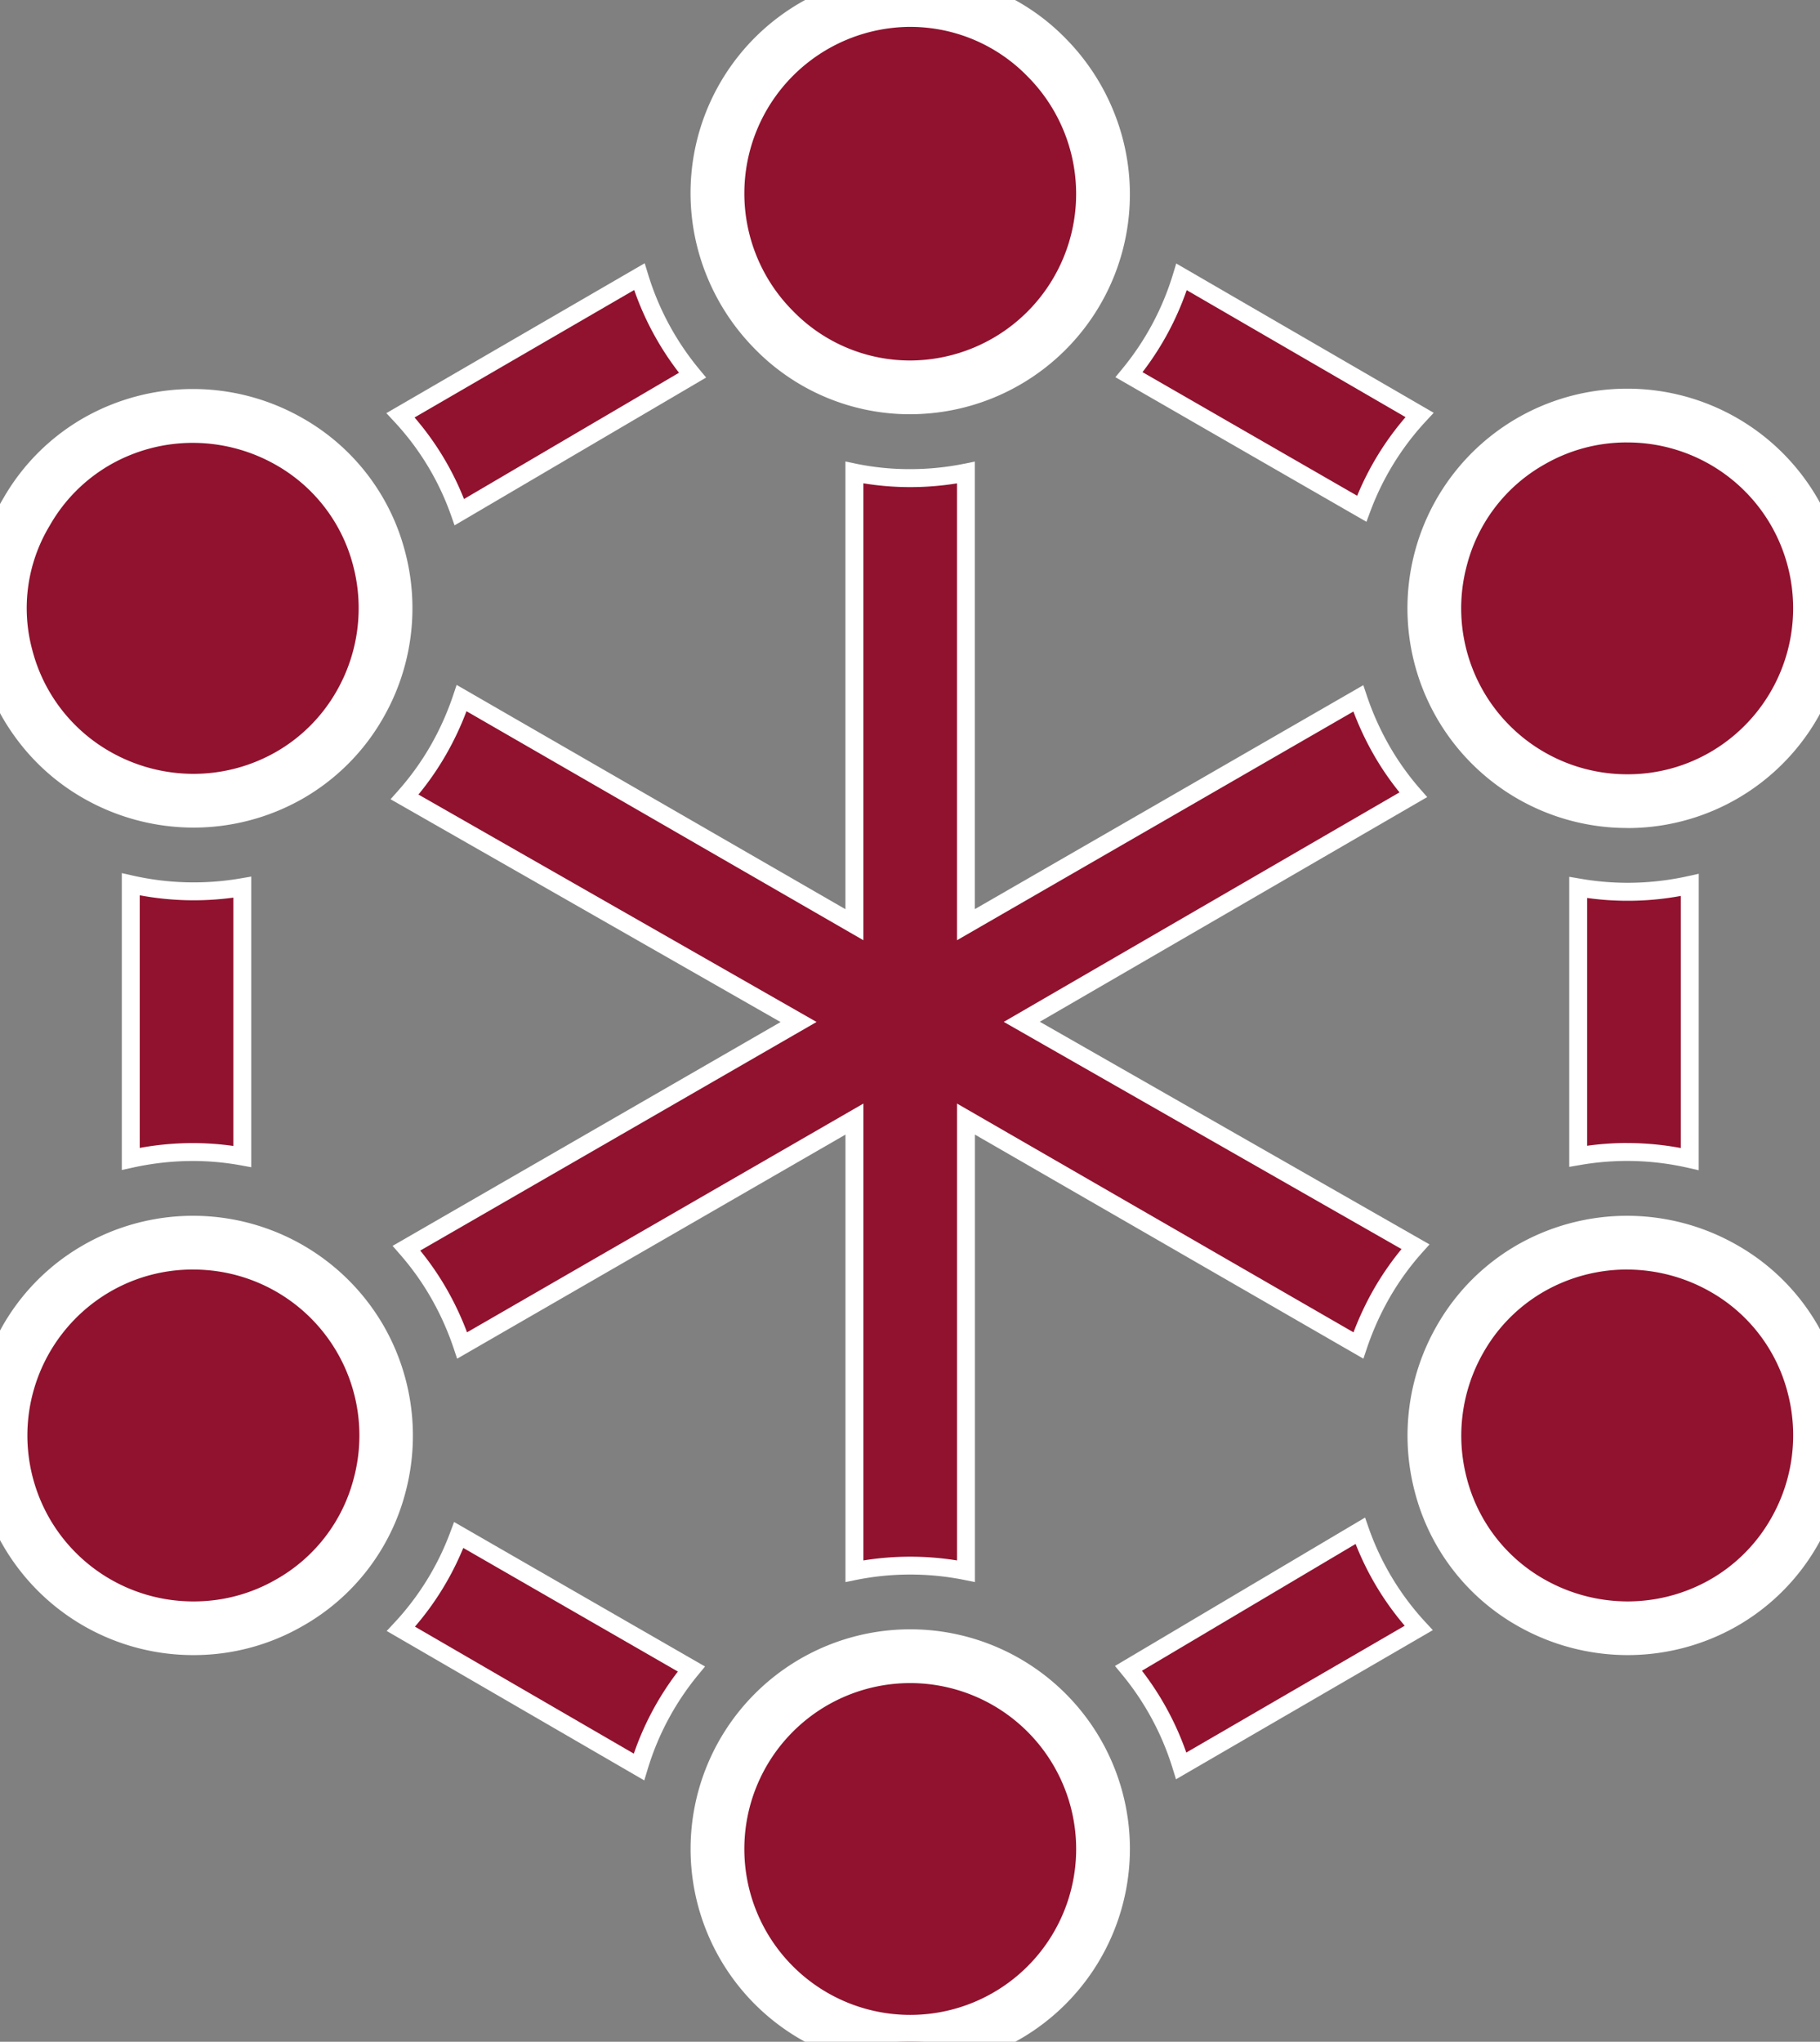
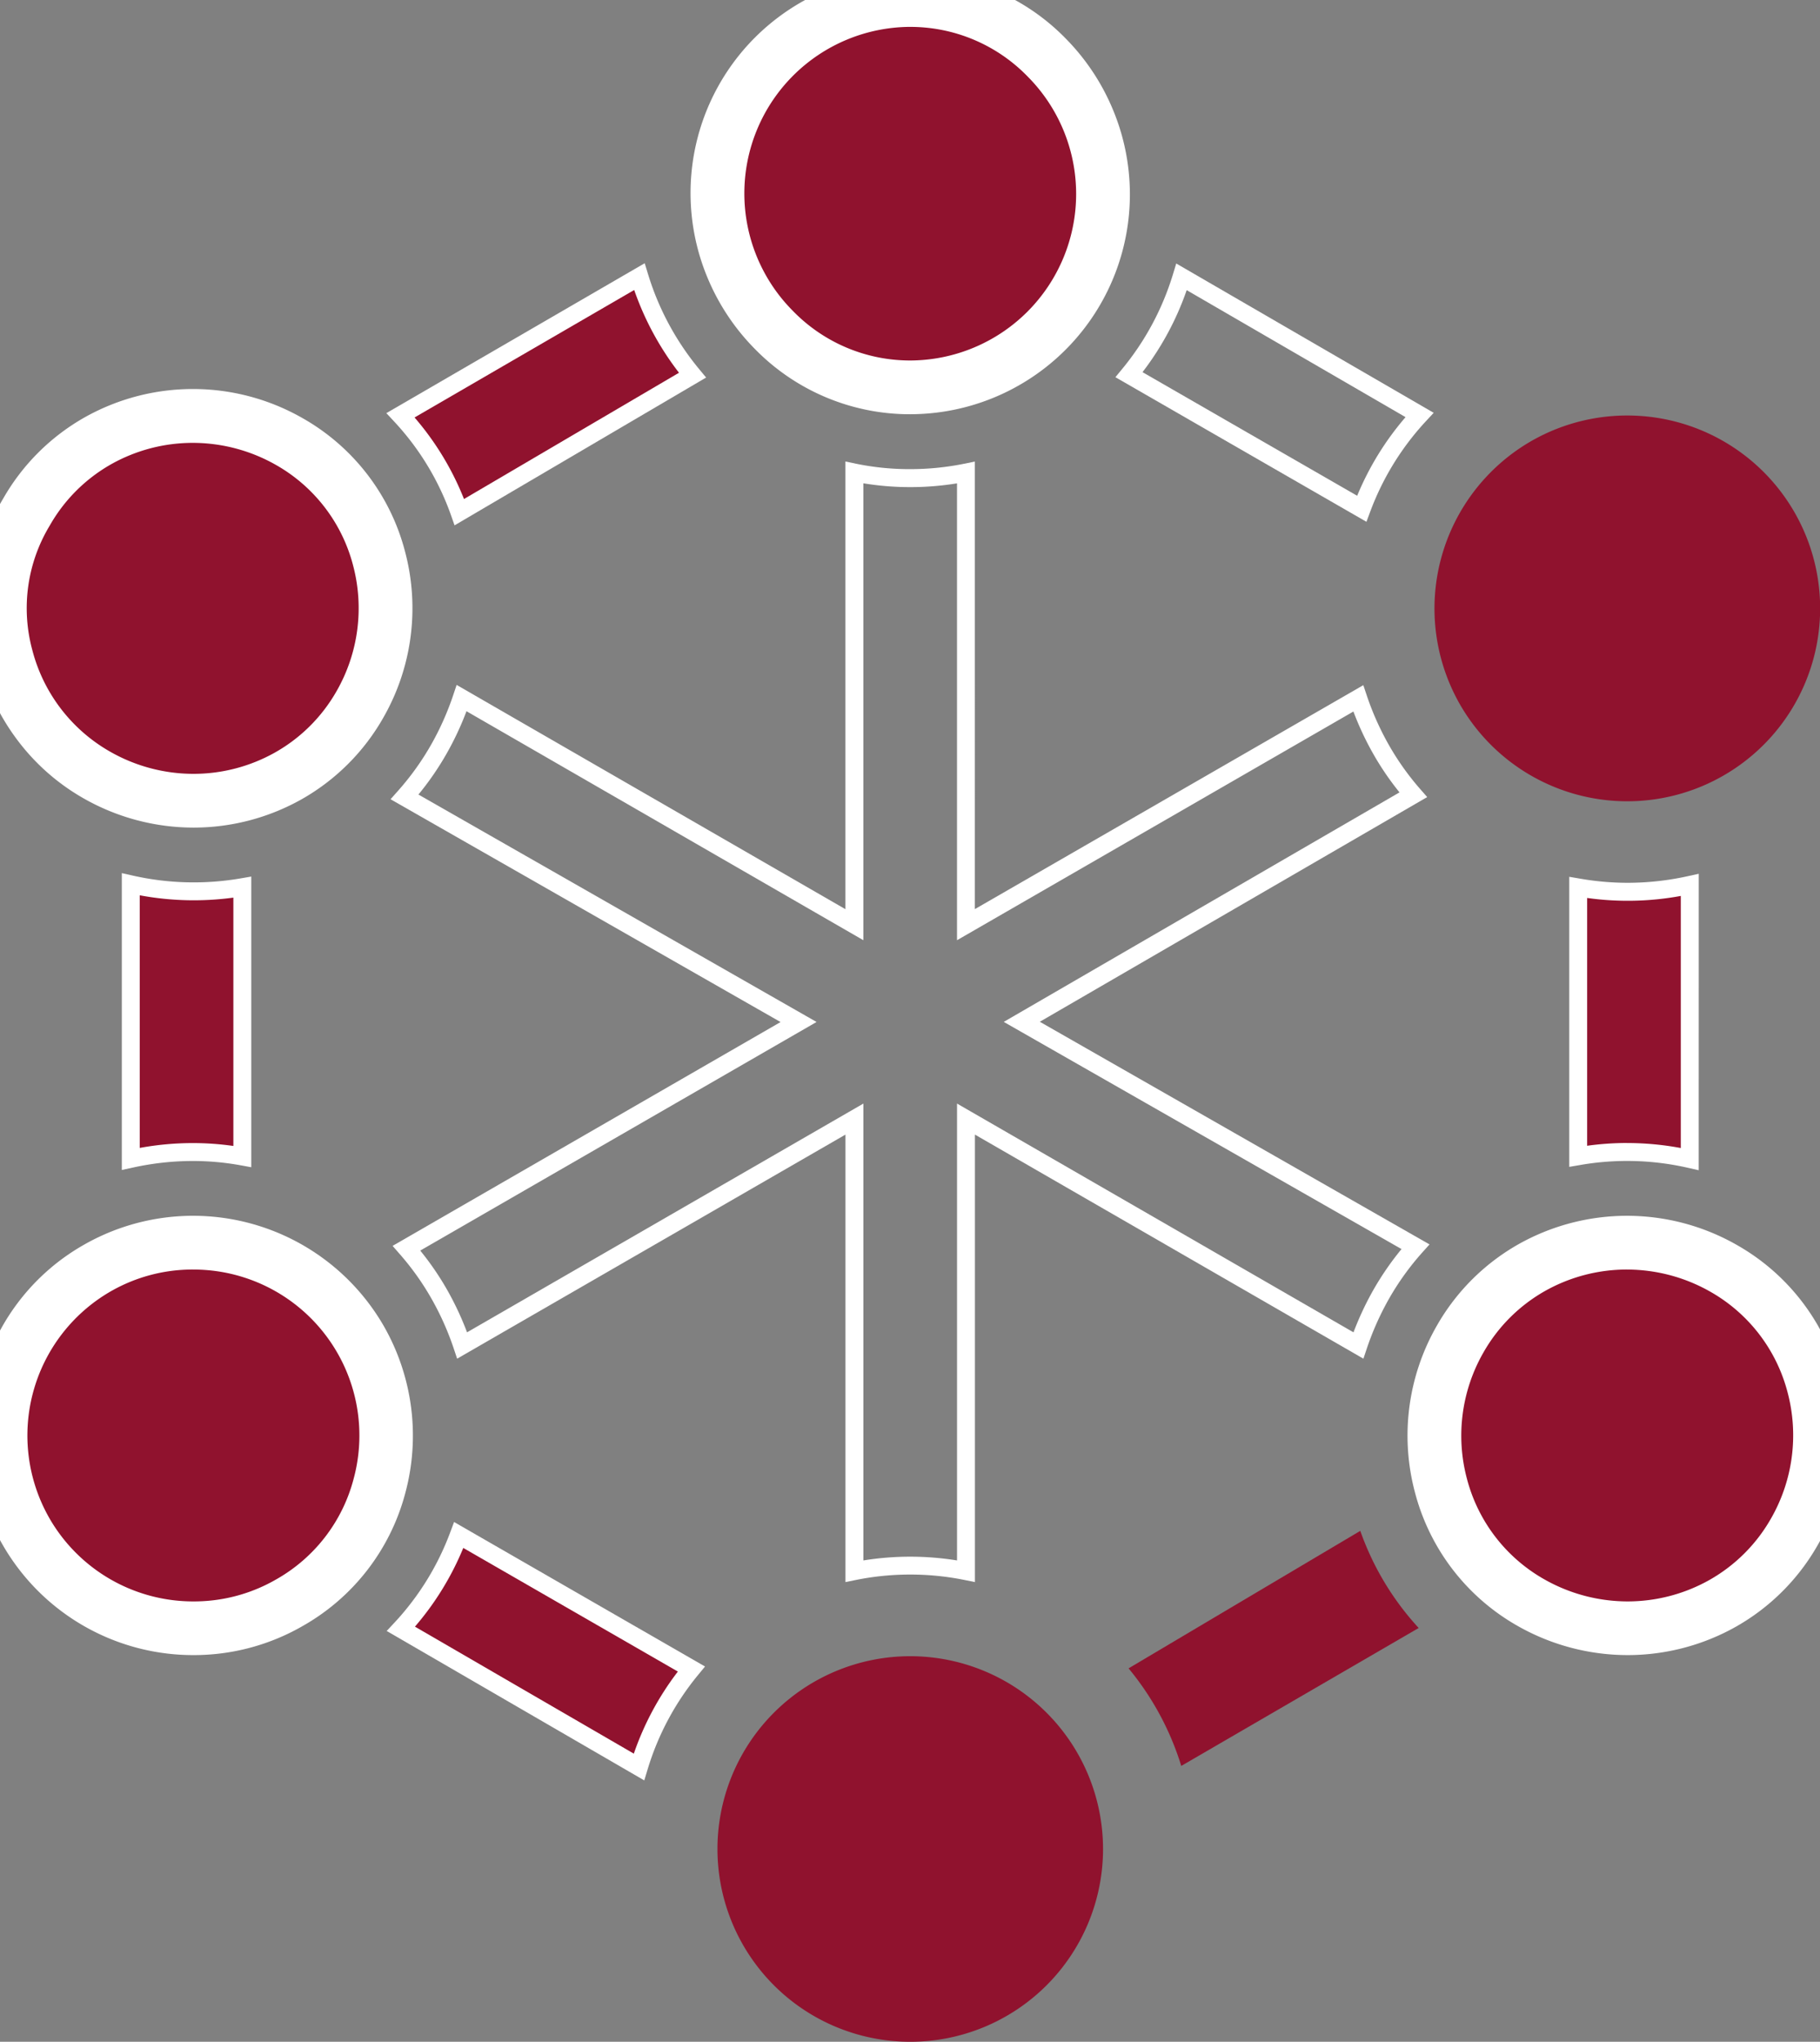
<svg xmlns="http://www.w3.org/2000/svg" width="101.58" height="113.959" viewBox="0 0 101.58 113.959">
  <rect x="0" y="0" width="101.58" height="113.959" fill="#808080" stroke="none" />
  <defs>
    <clipPath id="clip-path">
      <rect id="Rectángulo_2182" data-name="Rectángulo 2182" width="101.58" height="113.959" fill="#90122e" />
    </clipPath>
  </defs>
  <g id="Grupo_3027" data-name="Grupo 3027" transform="translate(0 0.001)">
    <g id="Grupo_3027-2" data-name="Grupo 3027" transform="translate(0 -0.001)" clip-path="url(#clip-path)">
-       <path id="Trazado_2326" data-name="Trazado 2326" d="M110.957,106.905a15.487,15.487,0,0,0-1.907,2.654,16.383,16.383,0,0,0-1.277,2.859l-21.9-12.634v25.23a15.819,15.819,0,0,0-6.226,0V99.783l-21.9,12.634a16.206,16.206,0,0,0-1.277-2.859,15.45,15.45,0,0,0-1.83-2.571L76.527,94.365,54.538,81.8a15.6,15.6,0,0,0,1.907-2.659,16.2,16.2,0,0,0,1.277-2.859L79.646,88.93V63.695a15.255,15.255,0,0,0,3.113.315,15.6,15.6,0,0,0,3.113-.31V88.93l21.9-12.629a16.206,16.206,0,0,0,1.277,2.859,15.4,15.4,0,0,0,1.792,2.522L88.99,94.354Z" transform="translate(-31.957 -37.322)" fill="#90122e" />
      <path id="Trazado_2326_-_Contorno" data-name="Trazado 2326 - Contorno" d="M86.371,125.625l-.6-.122a15.319,15.319,0,0,0-6.026,0l-.6.122V100.649L57.471,113.156l-.194-.58a15.716,15.716,0,0,0-1.238-2.77,14.97,14.97,0,0,0-1.771-2.488l-.4-.458L75.523,94.367,53.754,81.931l.41-.461A15.127,15.127,0,0,0,56.011,78.9a15.716,15.716,0,0,0,1.238-2.77l.194-.58,21.7,12.518V63.08l.6.126a14.771,14.771,0,0,0,3.011.3,15.156,15.156,0,0,0,3.013-.3l.6-.122V88.064l21.681-12.5.194.579a15.716,15.716,0,0,0,1.238,2.77,14.948,14.948,0,0,0,1.734,2.44l.4.457L89.992,94.351l21.751,12.427-.413.461a15.028,15.028,0,0,0-1.846,2.568,15.922,15.922,0,0,0-1.237,2.769l-.194.58L86.371,100.649ZM80.146,98.917v25.5a16.389,16.389,0,0,1,5.226,0v-25.5L107.5,111.685a17.037,17.037,0,0,1,1.112-2.372,16.232,16.232,0,0,1,1.568-2.274l-22.2-12.681,22.088-12.81a15.837,15.837,0,0,1-1.461-2.141,16.7,16.7,0,0,1-1.112-2.372L85.371,89.8V64.3a16.263,16.263,0,0,1-2.613.21,15.947,15.947,0,0,1-2.613-.213V89.8L57.993,77.018a16.7,16.7,0,0,1-1.113,2.373,16.139,16.139,0,0,1-1.569,2.278L77.532,94.363l-22.12,12.759a16.048,16.048,0,0,1,1.5,2.19,16.7,16.7,0,0,1,1.112,2.373Z" transform="translate(-31.957 -37.322)" fill="#fff" />
-       <path id="Trazado_2327" data-name="Trazado 2327" d="M168.407,45.028a15.784,15.784,0,0,0-3.223,5.236L152.2,42.783a15.82,15.82,0,0,0,2.931-5.463Z" transform="translate(-89.181 -21.868)" fill="#90122e" />
      <path id="Trazado_2327_-_Contorno" data-name="Trazado 2327 - Contorno" d="M165.447,50.992l-14.012-8.071.375-.456a15.26,15.26,0,0,0,2.838-5.29l.183-.6L169.2,44.909l-.426.459a15.2,15.2,0,0,0-3.121,5.07Zm-12.5-8.353,11.982,6.9a16.165,16.165,0,0,1,2.7-4.388l-12.215-7.089A16.227,16.227,0,0,1,152.948,42.639Z" transform="translate(-89.181 -21.868)" fill="#fff" />
      <path id="Trazado_2328" data-name="Trazado 2328" d="M218.969,119.3v15.294a15.77,15.77,0,0,0-6.226-.155v-15a15.877,15.877,0,0,0,2.765.243,16.075,16.075,0,0,0,3.461-.381" transform="translate(-124.659 -69.905)" fill="#90122e" />
      <path id="Trazado_2328_-_Contorno" data-name="Trazado 2328 - Contorno" d="M219.469,135.221l-.61-.138a15.27,15.27,0,0,0-6.03-.15l-.585.1V118.843l.587.1a15.43,15.43,0,0,0,2.678.235,15.6,15.6,0,0,0,3.354-.37l.608-.134Zm-4.005-1.519a16.393,16.393,0,0,1,3.005.279v-14.07a16.33,16.33,0,0,1-5.226.113v13.831A16.332,16.332,0,0,1,215.464,133.7Z" transform="translate(-124.659 -69.905)" fill="#fff" />
      <path id="Trazado_2329" data-name="Trazado 2329" d="M70.285,42.8l-13.01,7.641a15.546,15.546,0,0,0-3.285-5.407l13.331-7.735a15.876,15.876,0,0,0,2.964,5.5" transform="translate(-31.636 -21.852)" fill="#90122e" />
      <path id="Trazado_2329_-_Contorno" data-name="Trazado 2329 - Contorno" d="M57.006,51.174l-.2-.57a14.981,14.981,0,0,0-3.179-5.234l-.428-.459,14.42-8.367.183.6a15.294,15.294,0,0,0,2.871,5.328l.374.452Zm-2.233-6.021a15.943,15.943,0,0,1,2.76,4.552l12-7.048a16.263,16.263,0,0,1-2.5-4.619Z" transform="translate(-31.636 -21.852)" fill="#fff" />
      <path id="Trazado_2330" data-name="Trazado 2330" d="M70.255,214.406a15.738,15.738,0,0,0-2.925,5.468l-13.287-7.708a15.7,15.7,0,0,0,3.229-5.236Z" transform="translate(-31.668 -121.252)" fill="#90122e" />
      <path id="Trazado_2330_-_Contorno" data-name="Trazado 2330 - Contorno" d="M67.627,220.624,53.25,212.283l.429-.459a15.13,15.13,0,0,0,3.126-5.069l.207-.553,14.006,8.065-.375.456a15.162,15.162,0,0,0-2.832,5.294Zm-12.8-8.582,12.217,7.088a16.129,16.129,0,0,1,2.458-4.581l-11.977-6.9A16.1,16.1,0,0,1,54.827,212.042Z" transform="translate(-31.668 -121.252)" fill="#fff" />
      <path id="Trazado_2331" data-name="Trazado 2331" d="M23.854,119.368V134.4a15.386,15.386,0,0,0-2.77-.249,16.063,16.063,0,0,0-3.456.382V119.208a15.935,15.935,0,0,0,6.226.16" transform="translate(-10.329 -69.851)" fill="#90122e" />
      <path id="Trazado_2331_-_Contorno" data-name="Trazado 2331 - Contorno" d="M17.128,135.152V118.583l.61.138a15.435,15.435,0,0,0,6.03.155l.586-.1V135l-.59-.108a14.958,14.958,0,0,0-2.681-.241,15.57,15.57,0,0,0-3.348.37Zm1-15.33v14.1a16.466,16.466,0,0,1,2.956-.271,16.045,16.045,0,0,1,2.27.161V119.951a16.443,16.443,0,0,1-5.226-.13Z" transform="translate(-10.329 -69.851)" fill="#fff" />
      <path id="Trazado_2332" data-name="Trazado 2332" d="M168.325,211.78l-13.253,7.7a15.856,15.856,0,0,0-2.941-5.446l12.933-7.674a15.686,15.686,0,0,0,3.262,5.424" transform="translate(-89.142 -120.916)" fill="#90122e" />
-       <path id="Trazado_2332_-_Contorno" data-name="Trazado 2332 - Contorno" d="M154.778,220.225l-.185-.6a15.292,15.292,0,0,0-2.849-5.275l-.372-.45,13.959-8.283.2.575a15.1,15.1,0,0,0,3.158,5.251l.423.458Zm-1.9-6.058a16.262,16.262,0,0,1,2.475,4.567l12.191-7.079a16.062,16.062,0,0,1-2.741-4.564Z" transform="translate(-89.142 -120.916)" fill="#fff" />
      <path id="Trazado_2333" data-name="Trazado 2333" d="M107.476,21.62a10.811,10.811,0,1,0-10.76-10.861,10.765,10.765,0,0,0,10.76,10.861" transform="translate(-56.672 0.001)" fill="#90122e" />
      <path id="Trazado_2333_-_Contorno" data-name="Trazado 2333 - Contorno" d="M107.476,23.12a12.1,12.1,0,0,1-8.7-3.673,12.437,12.437,0,0,1-2.608-3.929A12.273,12.273,0,0,1,107.476-1.5a12.1,12.1,0,0,1,8.7,3.673A12.437,12.437,0,0,1,118.78,6.1a12.273,12.273,0,0,1-11.3,17.019Zm0-21.621a9.294,9.294,0,0,0-6.555,15.848,9.123,9.123,0,0,0,6.555,2.773A9.294,9.294,0,0,0,114.03,4.272,9.123,9.123,0,0,0,107.476,1.5Z" transform="translate(-56.672 0.001)" fill="#fff" />
      <path id="Trazado_2334" data-name="Trazado 2334" d="M107.476,223.262a10.76,10.76,0,1,0,10.76,10.76,10.765,10.765,0,0,0-10.76-10.76" transform="translate(-56.672 -130.822)" fill="#90122e" />
-       <path id="Trazado_2334_-_Contorno" data-name="Trazado 2334 - Contorno" d="M107.476,246.281a12.26,12.26,0,1,1,12.26-12.26A12.274,12.274,0,0,1,107.476,246.281Zm0-21.519a9.26,9.26,0,1,0,9.26,9.26A9.27,9.27,0,0,0,107.476,224.762Z" transform="translate(-56.672 -130.822)" fill="#fff" />
      <path id="Trazado_2335" data-name="Trazado 2335" d="M209.5,168.946a10.766,10.766,0,1,0,3.955,14.7,10.762,10.762,0,0,0-3.955-14.7" transform="translate(-113.303 -98.156)" fill="#90122e" />
      <path id="Trazado_2335_-_Contorno" data-name="Trazado 2335 - Contorno" d="M204.141,190.534h0a12.432,12.432,0,0,1-6.132-1.627,12.057,12.057,0,0,1-5.727-7.432,12.318,12.318,0,0,1,1.21-9.316,12.106,12.106,0,0,1,4.564-4.558,12.354,12.354,0,0,1,12.184.041,12.057,12.057,0,0,1,5.727,7.432,12.319,12.319,0,0,1-1.21,9.316,12.106,12.106,0,0,1-4.564,4.558A12.323,12.323,0,0,1,204.141,190.534Zm-.034-21.52a9.319,9.319,0,0,0-4.576,1.2,9.1,9.1,0,0,0-3.432,3.429,9.336,9.336,0,0,0-.919,7.06,9.079,9.079,0,0,0,4.312,5.6,9.426,9.426,0,0,0,4.649,1.235h0a9.317,9.317,0,0,0,4.576-1.2,9.106,9.106,0,0,0,3.432-3.429,9.337,9.337,0,0,0,.919-7.06,9.079,9.079,0,0,0-4.311-5.6A9.426,9.426,0,0,0,204.107,169.015Z" transform="translate(-113.303 -98.156)" fill="#fff" />
      <path id="Trazado_2336" data-name="Trazado 2336" d="M20.155,172.9A10.766,10.766,0,1,0,16.2,187.6a10.786,10.786,0,0,0,3.955-14.7" transform="translate(-0.039 -98.156)" fill="#90122e" />
      <path id="Trazado_2336_-_Contorno" data-name="Trazado 2336 - Contorno" d="M10.856,190.534h0A12.26,12.26,0,0,1,.2,184.4a12.04,12.04,0,0,1-1.541-4.615A12.335,12.335,0,0,1-1,175.057,12.083,12.083,0,0,1,4.7,167.645a12.283,12.283,0,0,1,16.754,4.514,12.319,12.319,0,0,1,1.21,9.316,12.058,12.058,0,0,1-5.722,7.43A12.164,12.164,0,0,1,10.856,190.534Zm-.058-21.52A9.163,9.163,0,0,0,6.2,170.243l-.011.006A9.286,9.286,0,0,0,2.8,182.9l.006.011a9.255,9.255,0,0,0,8.054,4.627h0a9.16,9.16,0,0,0,4.592-1.228l.011-.006a9.08,9.08,0,0,0,4.311-5.6A9.261,9.261,0,0,0,10.8,169.015Z" transform="translate(-0.039 -98.156)" fill="#fff" />
      <path id="Trazado_2337" data-name="Trazado 2337" d="M194.795,72.154a10.766,10.766,0,1,0,3.954-14.7,10.786,10.786,0,0,0-3.954,14.7" transform="translate(-113.303 -32.825)" fill="#90122e" />
-       <path id="Trazado_2337_-_Contorno" data-name="Trazado 2337 - Contorno" d="M204.153,79.039h0a12.261,12.261,0,0,1-11.871-15.46,12.25,12.25,0,0,1,11.814-9.06,12.259,12.259,0,0,1,10.658,6.139,12.04,12.04,0,0,1,1.541,4.615A12.335,12.335,0,0,1,215.952,70a12.231,12.231,0,0,1-11.8,9.043Zm-.058-21.52a9.162,9.162,0,0,0-4.593,1.229l-.011.006a9.08,9.08,0,0,0-4.311,5.6,9.261,9.261,0,0,0,8.973,11.687h0a9.161,9.161,0,0,0,4.593-1.229l.011-.006a9.286,9.286,0,0,0,3.4-12.646l-.006-.011A9.254,9.254,0,0,0,204.095,57.52Z" transform="translate(-113.303 -32.825)" fill="#fff" />
      <path id="Trazado_2338" data-name="Trazado 2338" d="M5.419,76.121A10.743,10.743,0,1,0,1.473,61.449,10.739,10.739,0,0,0,5.419,76.121" transform="translate(0 -32.857)" fill="#90122e" />
      <path id="Trazado_2338_-_Contorno" data-name="Trazado 2338 - Contorno" d="M10.8,79.049h0a12.409,12.409,0,0,1-6.121-1.624,12.093,12.093,0,0,1-3.7-3.251A12.252,12.252,0,0,1-1.1,69.887a11.89,11.89,0,0,1,1.276-9.2,12.084,12.084,0,0,1,4.547-4.534,12.33,12.33,0,0,1,12.162.041A12.035,12.035,0,0,1,22.6,63.617a12.3,12.3,0,0,1-1.208,9.3,12.084,12.084,0,0,1-4.556,4.55A12.3,12.3,0,0,1,10.8,79.049Zm-.034-21.474A9.3,9.3,0,0,0,6.2,58.77,9.083,9.083,0,0,0,2.777,62.19l-.018.03A8.913,8.913,0,0,0,1.8,69.126a9.163,9.163,0,0,0,4.357,5.691A9.4,9.4,0,0,0,10.8,76.049h0a9.294,9.294,0,0,0,4.564-1.2,9.083,9.083,0,0,0,3.424-3.421A9.313,9.313,0,0,0,19.7,64.39a9.056,9.056,0,0,0-4.3-5.584A9.4,9.4,0,0,0,10.766,57.575Z" transform="translate(0 -32.857)" fill="#fff" />
    </g>
  </g>
</svg>